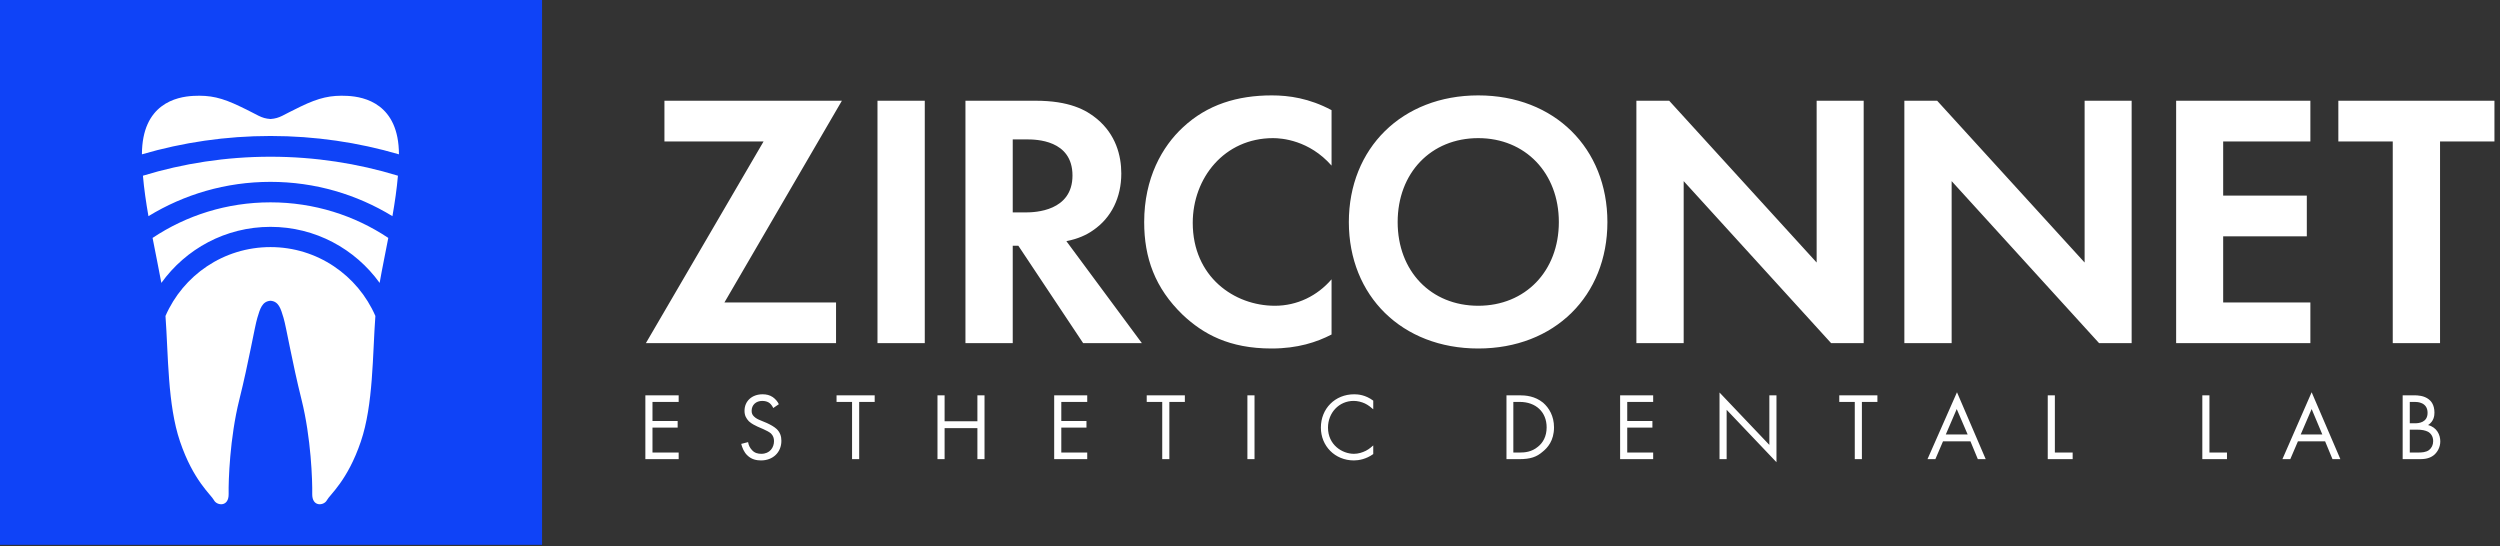
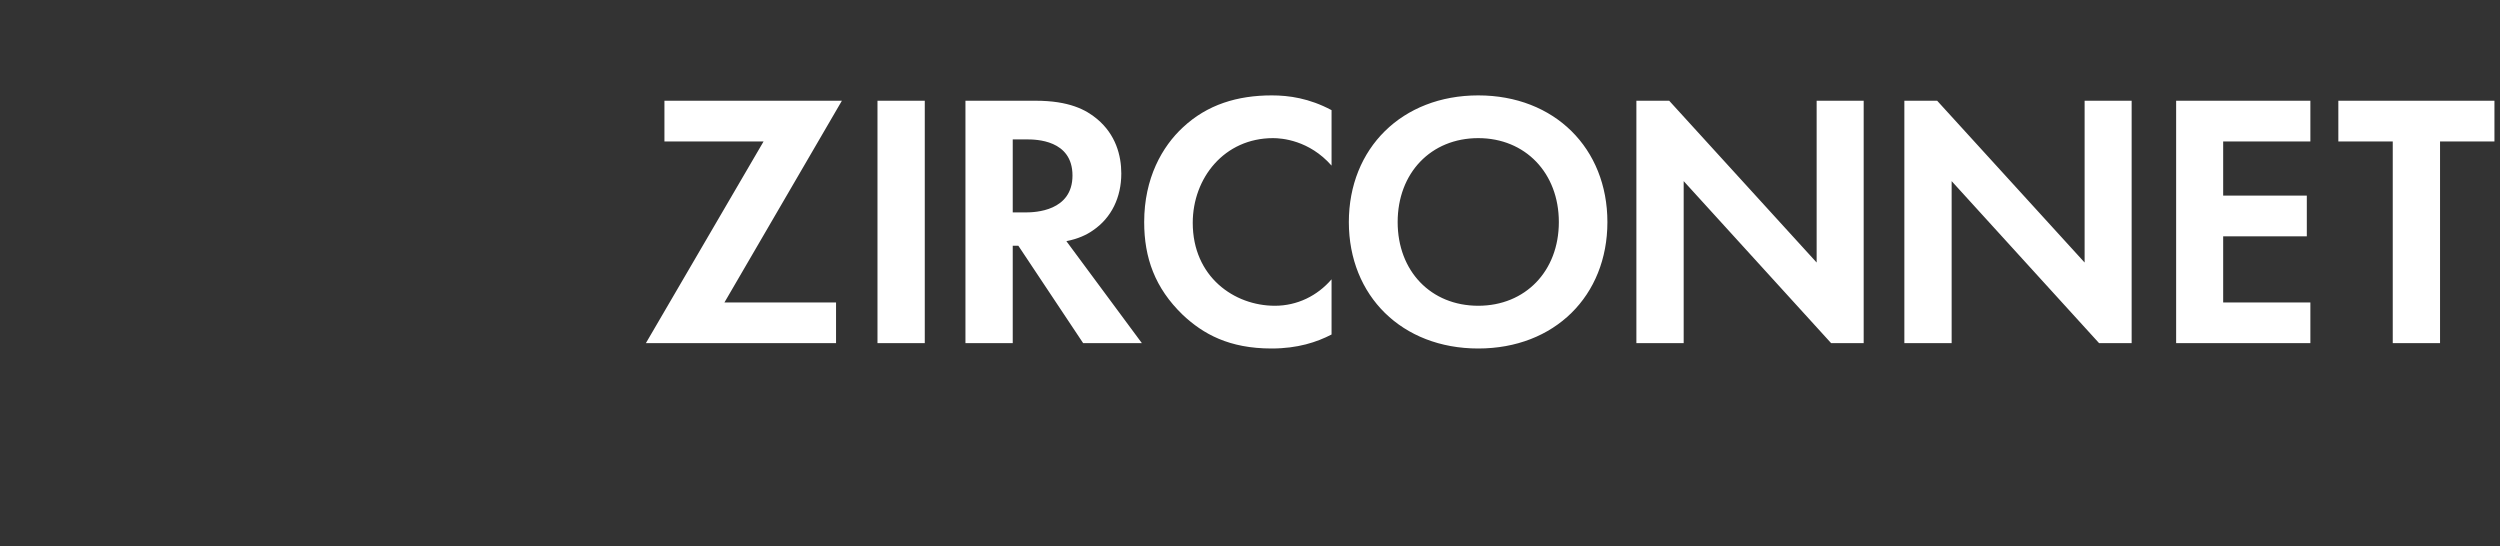
<svg xmlns="http://www.w3.org/2000/svg" width="100%" height="100%" viewBox="0 0 915 200" version="1.1" xml:space="preserve" style="fill-rule:evenodd;clip-rule:evenodd;stroke-linejoin:round;stroke-miterlimit:2;">
  <rect x="0" y="0" width="915" height="200" fill="#333333" stroke="none" />
  <g transform="matrix(1,0,0,1,-1193,-3831)">
    <g transform="matrix(0.936,0,0,1,0,0)">
      <g transform="matrix(0.789,0,0,0.789,66.235,821.455)">
        <g transform="matrix(0.126,0,0,0.118,1335.35,3110.51)">
          <path d="M4868,6361L4170,6361L4170,6521L4560,6521L4097,7314L4845,7314L4845,7154L4406,7154L4868,6361ZM5008,6361L5008,7314L5194,7314L5194,6361L5008,6361ZM5354,6361L5354,7314L5540,7314L5540,6931L5562,6931L5817,7314L6048,7314L5751,6913C5797,6904 5831,6888 5855,6871C5929,6821 5967,6740 5967,6647C5967,6576 5945,6494 5872,6433C5828,6396 5761,6361 5630,6361L5354,6361ZM5540,6513L5595,6513C5630,6513 5775,6514 5775,6655C5775,6795 5628,6800 5592,6800L5540,6800L5540,6513ZM6794,7063C6738,7128 6659,7167 6571,7167C6411,7167 6248,7053 6248,6841C6248,6665 6372,6508 6564,6508C6598,6508 6706,6516 6794,6616L6794,6398C6706,6351 6626,6340 6559,6340C6424,6340 6305,6376 6209,6466C6128,6541 6057,6665 6057,6838C6057,6978 6099,7097 6209,7203C6289,7278 6391,7335 6558,7335C6661,7335 6736,7310 6794,7280L6794,7063ZM7371,6340C7071,6340 6862,6548 6862,6838C6862,7128 7071,7335 7371,7335C7671,7335 7879,7128 7879,6838C7879,6548 7671,6340 7371,6340ZM7371,7167C7185,7167 7054,7031 7054,6838C7054,6645 7185,6508 7371,6508C7556,6508 7688,6645 7688,6838C7688,7031 7556,7167 7371,7167ZM8179,7314L8179,6677L8759,7314L8887,7314L8887,6361L8702,6361L8702,6997L8122,6361L7993,6361L7993,7314L8179,7314ZM9233,7314L9233,6677L9813,7314L9941,7314L9941,6361L9756,6361L9756,6997L9176,6361L9047,6361L9047,7314L9233,7314ZM10644,6361L10116,6361L10116,7314L10644,7314L10644,7154L10301,7154L10301,6894L10630,6894L10630,6734L10301,6734L10301,6521L10644,6521L10644,6361ZM11368,6521L11368,6361L10754,6361L10754,6521L10968,6521L10968,7314L11154,7314L11154,6521L11368,6521Z" style="fill:white;fill-rule:nonzero;" />
        </g>
        <g transform="matrix(0.126,0,0,0.118,1335.35,3110.51)">
-           <path d="M4226,7519L4095,7519L4095,7770L4226,7770L4226,7744L4123,7744L4123,7646L4222,7646L4222,7620L4123,7620L4123,7545L4226,7545L4226,7519ZM4620,7554C4615,7543 4606,7533 4596,7526C4584,7518 4571,7515 4556,7515C4515,7515 4485,7541 4485,7580C4485,7599 4492,7610 4502,7621C4514,7632 4526,7637 4536,7642L4559,7652C4572,7658 4582,7663 4589,7669C4598,7678 4601,7688 4601,7699C4601,7724 4585,7749 4551,7749C4538,7749 4525,7746 4515,7735C4507,7727 4501,7716 4499,7703L4472,7710C4476,7725 4483,7743 4496,7755C4513,7772 4534,7775 4550,7775C4596,7775 4630,7744 4630,7698C4630,7680 4625,7665 4612,7652C4601,7642 4588,7635 4573,7628L4549,7618C4539,7614 4530,7610 4522,7602C4516,7596 4513,7590 4513,7580C4513,7557 4530,7541 4555,7541C4570,7541 4579,7546 4584,7550C4589,7554 4595,7562 4598,7569L4620,7554ZM4997,7545L4997,7519L4847,7519L4847,7545L4908,7545L4908,7770L4936,7770L4936,7545L4997,7545ZM5272,7519L5244,7519L5244,7770L5272,7770L5272,7648L5401,7648L5401,7770L5429,7770L5429,7519L5401,7519L5401,7621L5272,7621L5272,7519ZM5833,7519L5703,7519L5703,7770L5833,7770L5833,7744L5731,7744L5731,7646L5830,7646L5830,7620L5731,7620L5731,7545L5833,7545L5833,7519ZM6217,7545L6217,7519L6067,7519L6067,7545L6128,7545L6128,7770L6156,7770L6156,7545L6217,7545ZM6463,7519L6463,7770L6491,7770L6491,7519L6463,7519ZM6958,7540C6927,7517 6898,7515 6883,7515C6808,7515 6752,7571 6752,7646C6752,7718 6807,7775 6882,7775C6901,7775 6930,7770 6958,7750L6958,7716C6953,7720 6943,7730 6929,7737C6915,7744 6899,7749 6882,7749C6836,7749 6780,7714 6780,7646C6780,7588 6823,7541 6881,7541C6896,7541 6912,7545 6925,7551C6938,7557 6950,7567 6958,7574L6958,7540ZM7482,7770L7532,7770C7577,7770 7601,7761 7624,7741C7643,7726 7669,7698 7669,7645C7669,7600 7649,7568 7626,7548C7594,7522 7558,7519 7533,7519L7482,7519L7482,7770ZM7509,7545L7534,7545C7598,7545 7640,7585 7640,7645C7640,7681 7625,7706 7606,7721C7581,7742 7554,7744 7534,7744L7509,7744L7509,7545ZM8059,7519L7929,7519L7929,7770L8059,7770L8059,7744L7957,7744L7957,7646L8056,7646L8056,7620L7957,7620L7957,7545L8059,7545L8059,7519ZM8348,7770L8348,7576L8544,7782L8544,7519L8516,7519L8516,7714L8320,7508L8320,7770L8348,7770ZM8941,7545L8941,7519L8791,7519L8791,7545L8852,7545L8852,7770L8880,7770L8880,7545L8941,7545ZM9336,7770L9367,7770L9254,7507L9138,7770L9169,7770L9199,7700L9307,7700L9336,7770ZM9210,7673L9253,7573L9296,7673L9210,7673ZM9611,7519L9611,7770L9709,7770L9709,7744L9639,7744L9639,7519L9611,7519ZM10219,7519L10219,7770L10316,7770L10316,7744L10247,7744L10247,7519L10219,7519ZM10731,7770L10762,7770L10649,7507L10534,7770L10565,7770L10595,7700L10702,7700L10731,7770ZM10606,7673L10649,7573L10691,7673L10606,7673ZM11007,7519L11007,7770L11069,7770C11087,7770 11110,7770 11130,7754C11143,7743 11155,7724 11155,7700C11155,7675 11142,7645 11107,7636C11130,7621 11132,7599 11132,7587C11132,7556 11118,7541 11110,7535C11091,7520 11066,7519 11052,7519L11007,7519ZM11035,7545L11056,7545C11064,7545 11105,7546 11105,7588C11105,7626 11070,7629 11056,7629L11035,7629L11035,7545ZM11035,7654L11063,7654C11083,7654 11096,7657 11106,7662C11116,7667 11127,7679 11127,7699C11127,7714 11121,7726 11111,7734C11099,7743 11083,7744 11067,7744L11035,7744L11035,7654Z" style="fill:white;fill-rule:nonzero;" />
-         </g>
+           </g>
      </g>
    </g>
    <g transform="matrix(0.936,0,0,1,0,0)">
      <g transform="matrix(0.049,0,0,0.046,1272.25,3829.25)">
-         <rect x="38" y="38" width="4335" height="4335" style="fill:rgb(15,67,247);" />
-       </g>
+         </g>
    </g>
    <g transform="matrix(0.936,0,0,1,0,0)">
      <g transform="matrix(0.049,0,0,0.046,1272.25,3829.25)">
-         <path d="M2206,2431C2139,2436 2123,2494 2101,2567C2079,2640 2033,2916 1957,3219C1881,3523 1870,3863 1872,3968C1874,4074 1778,4062 1755,4018C1732,3974 1590,3863 1484,3551C1384,3258 1391,2863 1368,2552C1509,2229 1831,2004 2206,2004C2580,2004 2902,2229 3043,2552C3020,2863 3027,3258 2927,3551C2821,3863 2679,3974 2656,4018C2633,4062 2537,4074 2539,3968C2541,3863 2530,3523 2454,3219C2378,2916 2332,2640 2310,2567C2288,2494 2272,2436 2206,2431ZM1335,2289C1315,2179 1289,2057 1265,1931C1534,1752 1858,1648 2206,1648C2553,1648 2877,1752 3146,1931C3122,2057 3096,2179 3077,2289C2882,2019 2564,1843 2206,1843C1847,1843 1530,2019 1335,2289ZM1232,1758C1213,1650 1197,1541 1188,1436C1510,1338 1852,1285 2206,1285C2560,1285 2901,1338 3223,1436C3214,1541 3198,1650 3179,1758C2895,1585 2562,1485 2206,1485C1849,1485 1516,1585 1232,1758ZM1180,1266C1181,864 1456,808 1590,801C1725,794 1817,815 1965,886C2114,956 2127,979 2206,985C2284,979 2298,956 2446,886C2594,815 2686,794 2821,801C2955,808 3230,864 3231,1266C2906,1171 2562,1120 2206,1120C1850,1120 1506,1171 1180,1266Z" style="fill:white;" />
-       </g>
+         </g>
    </g>
  </g>
</svg>